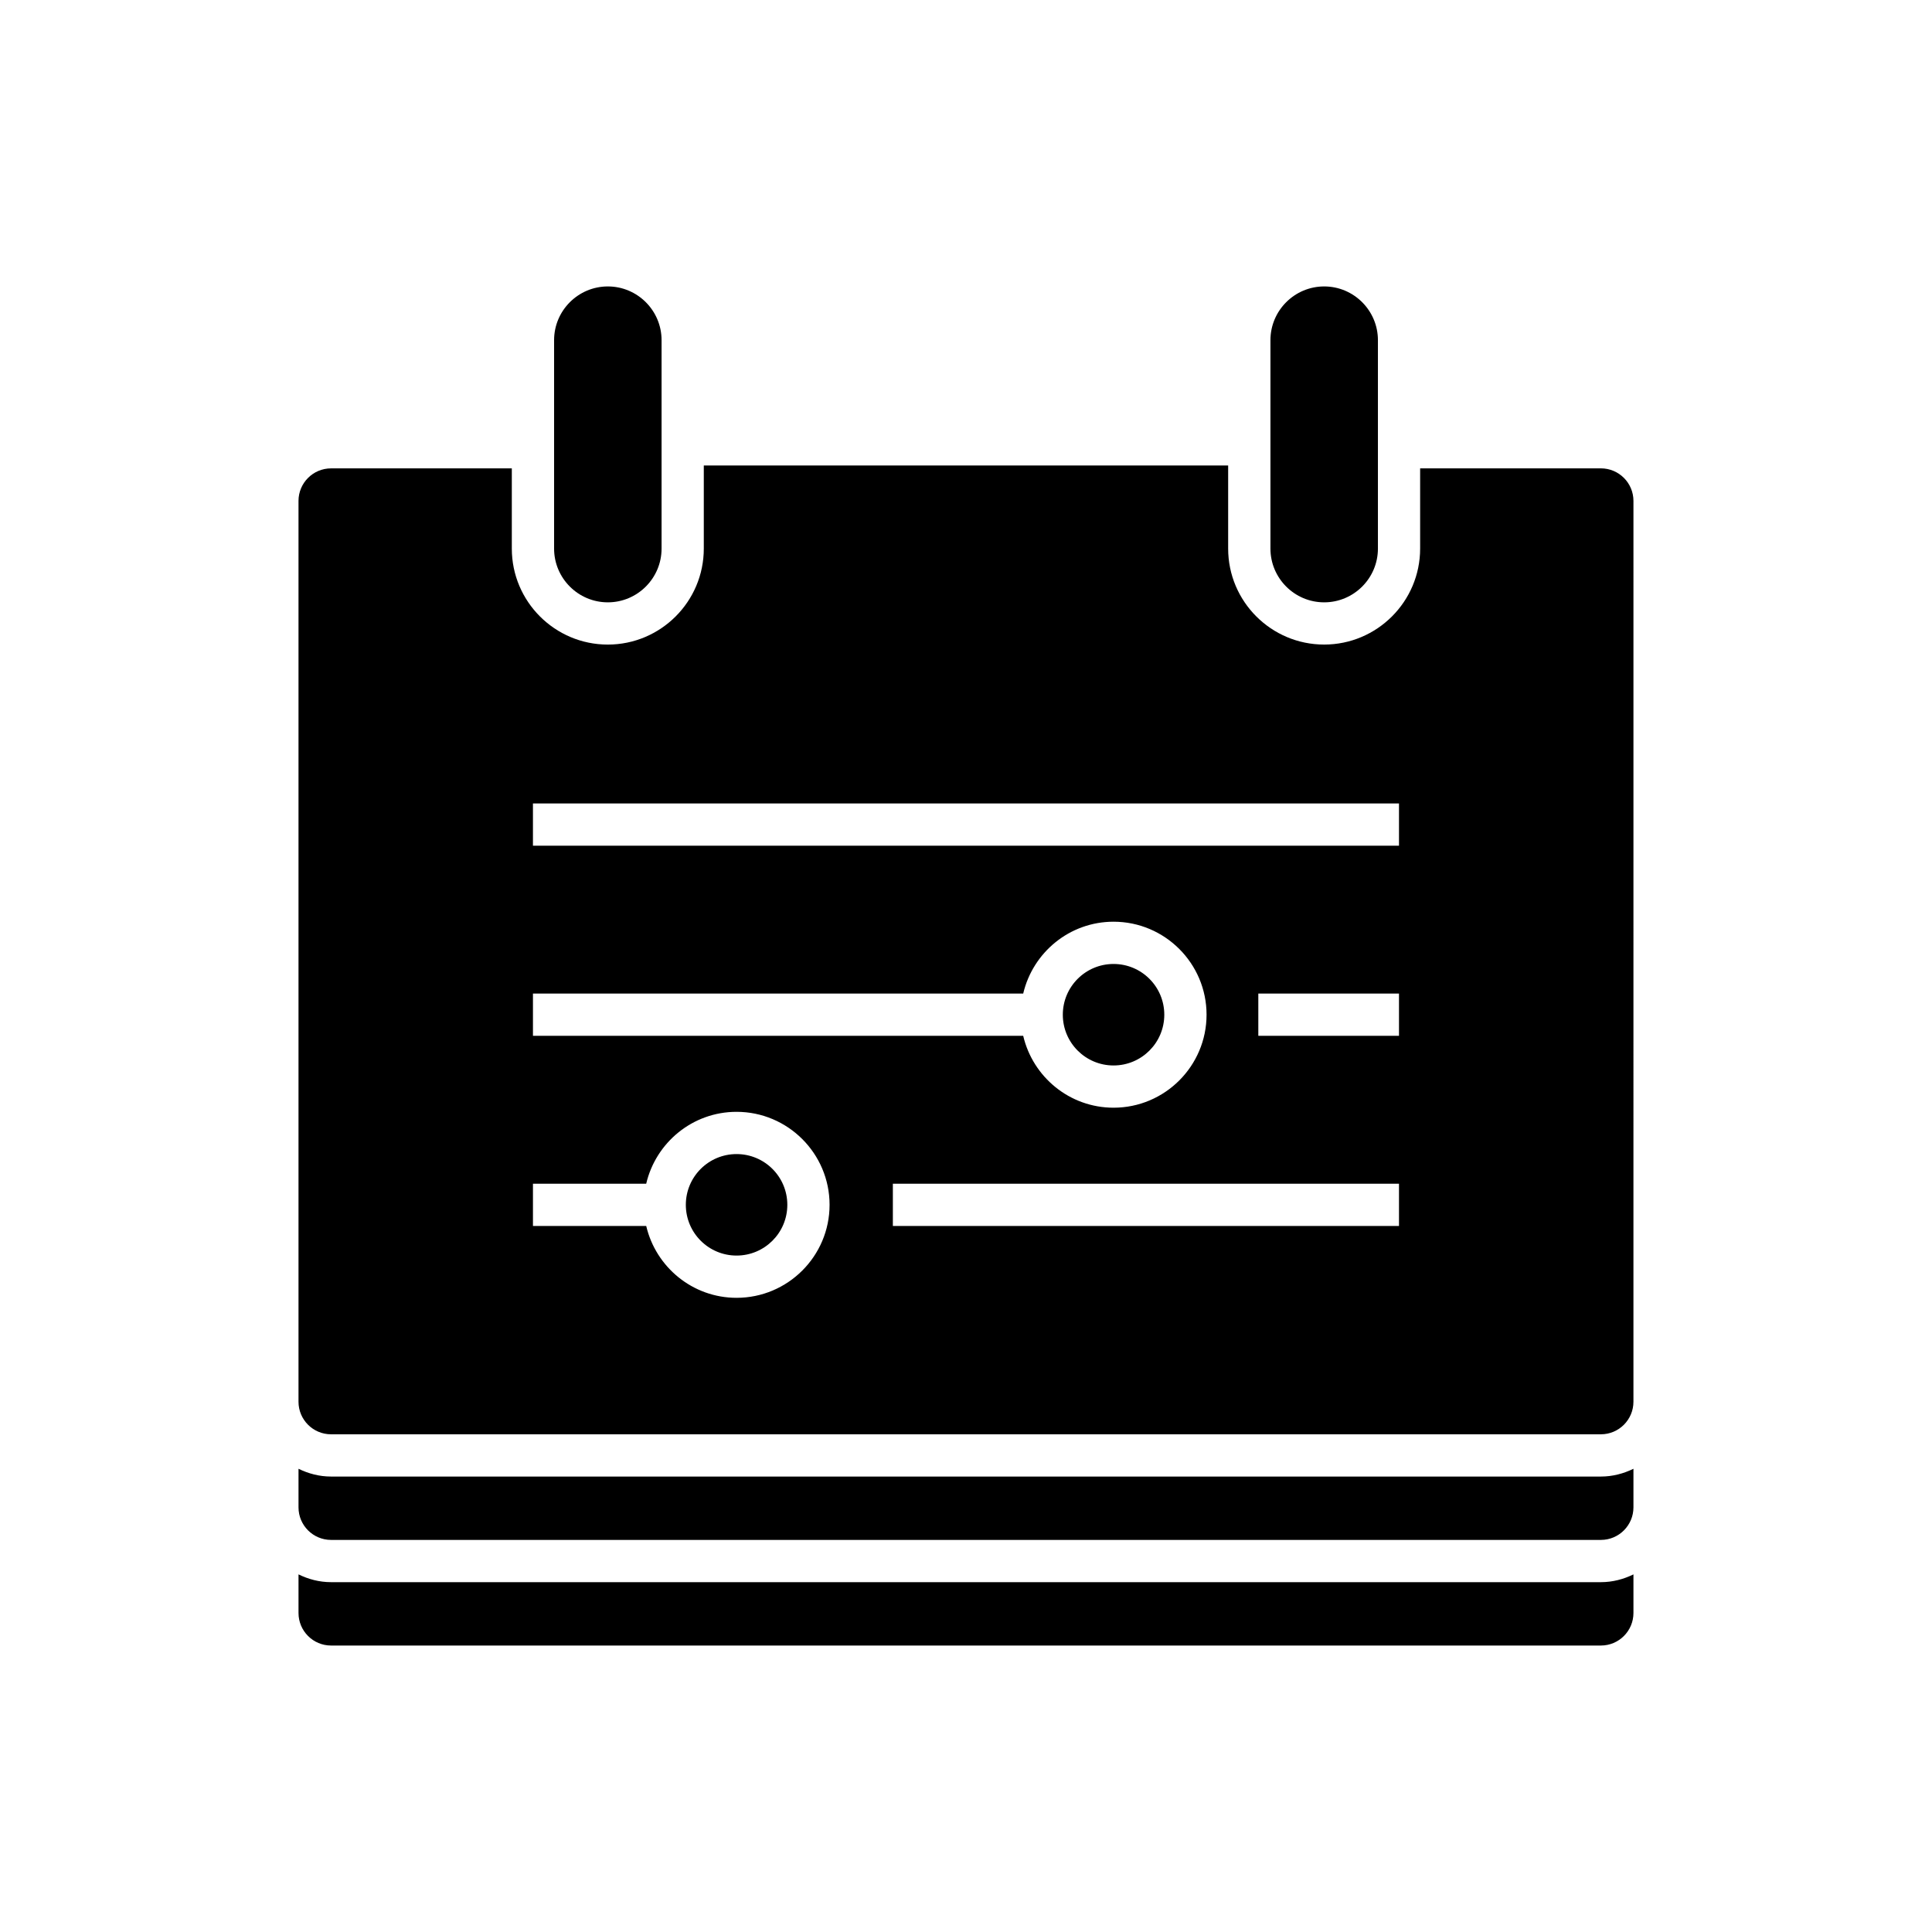
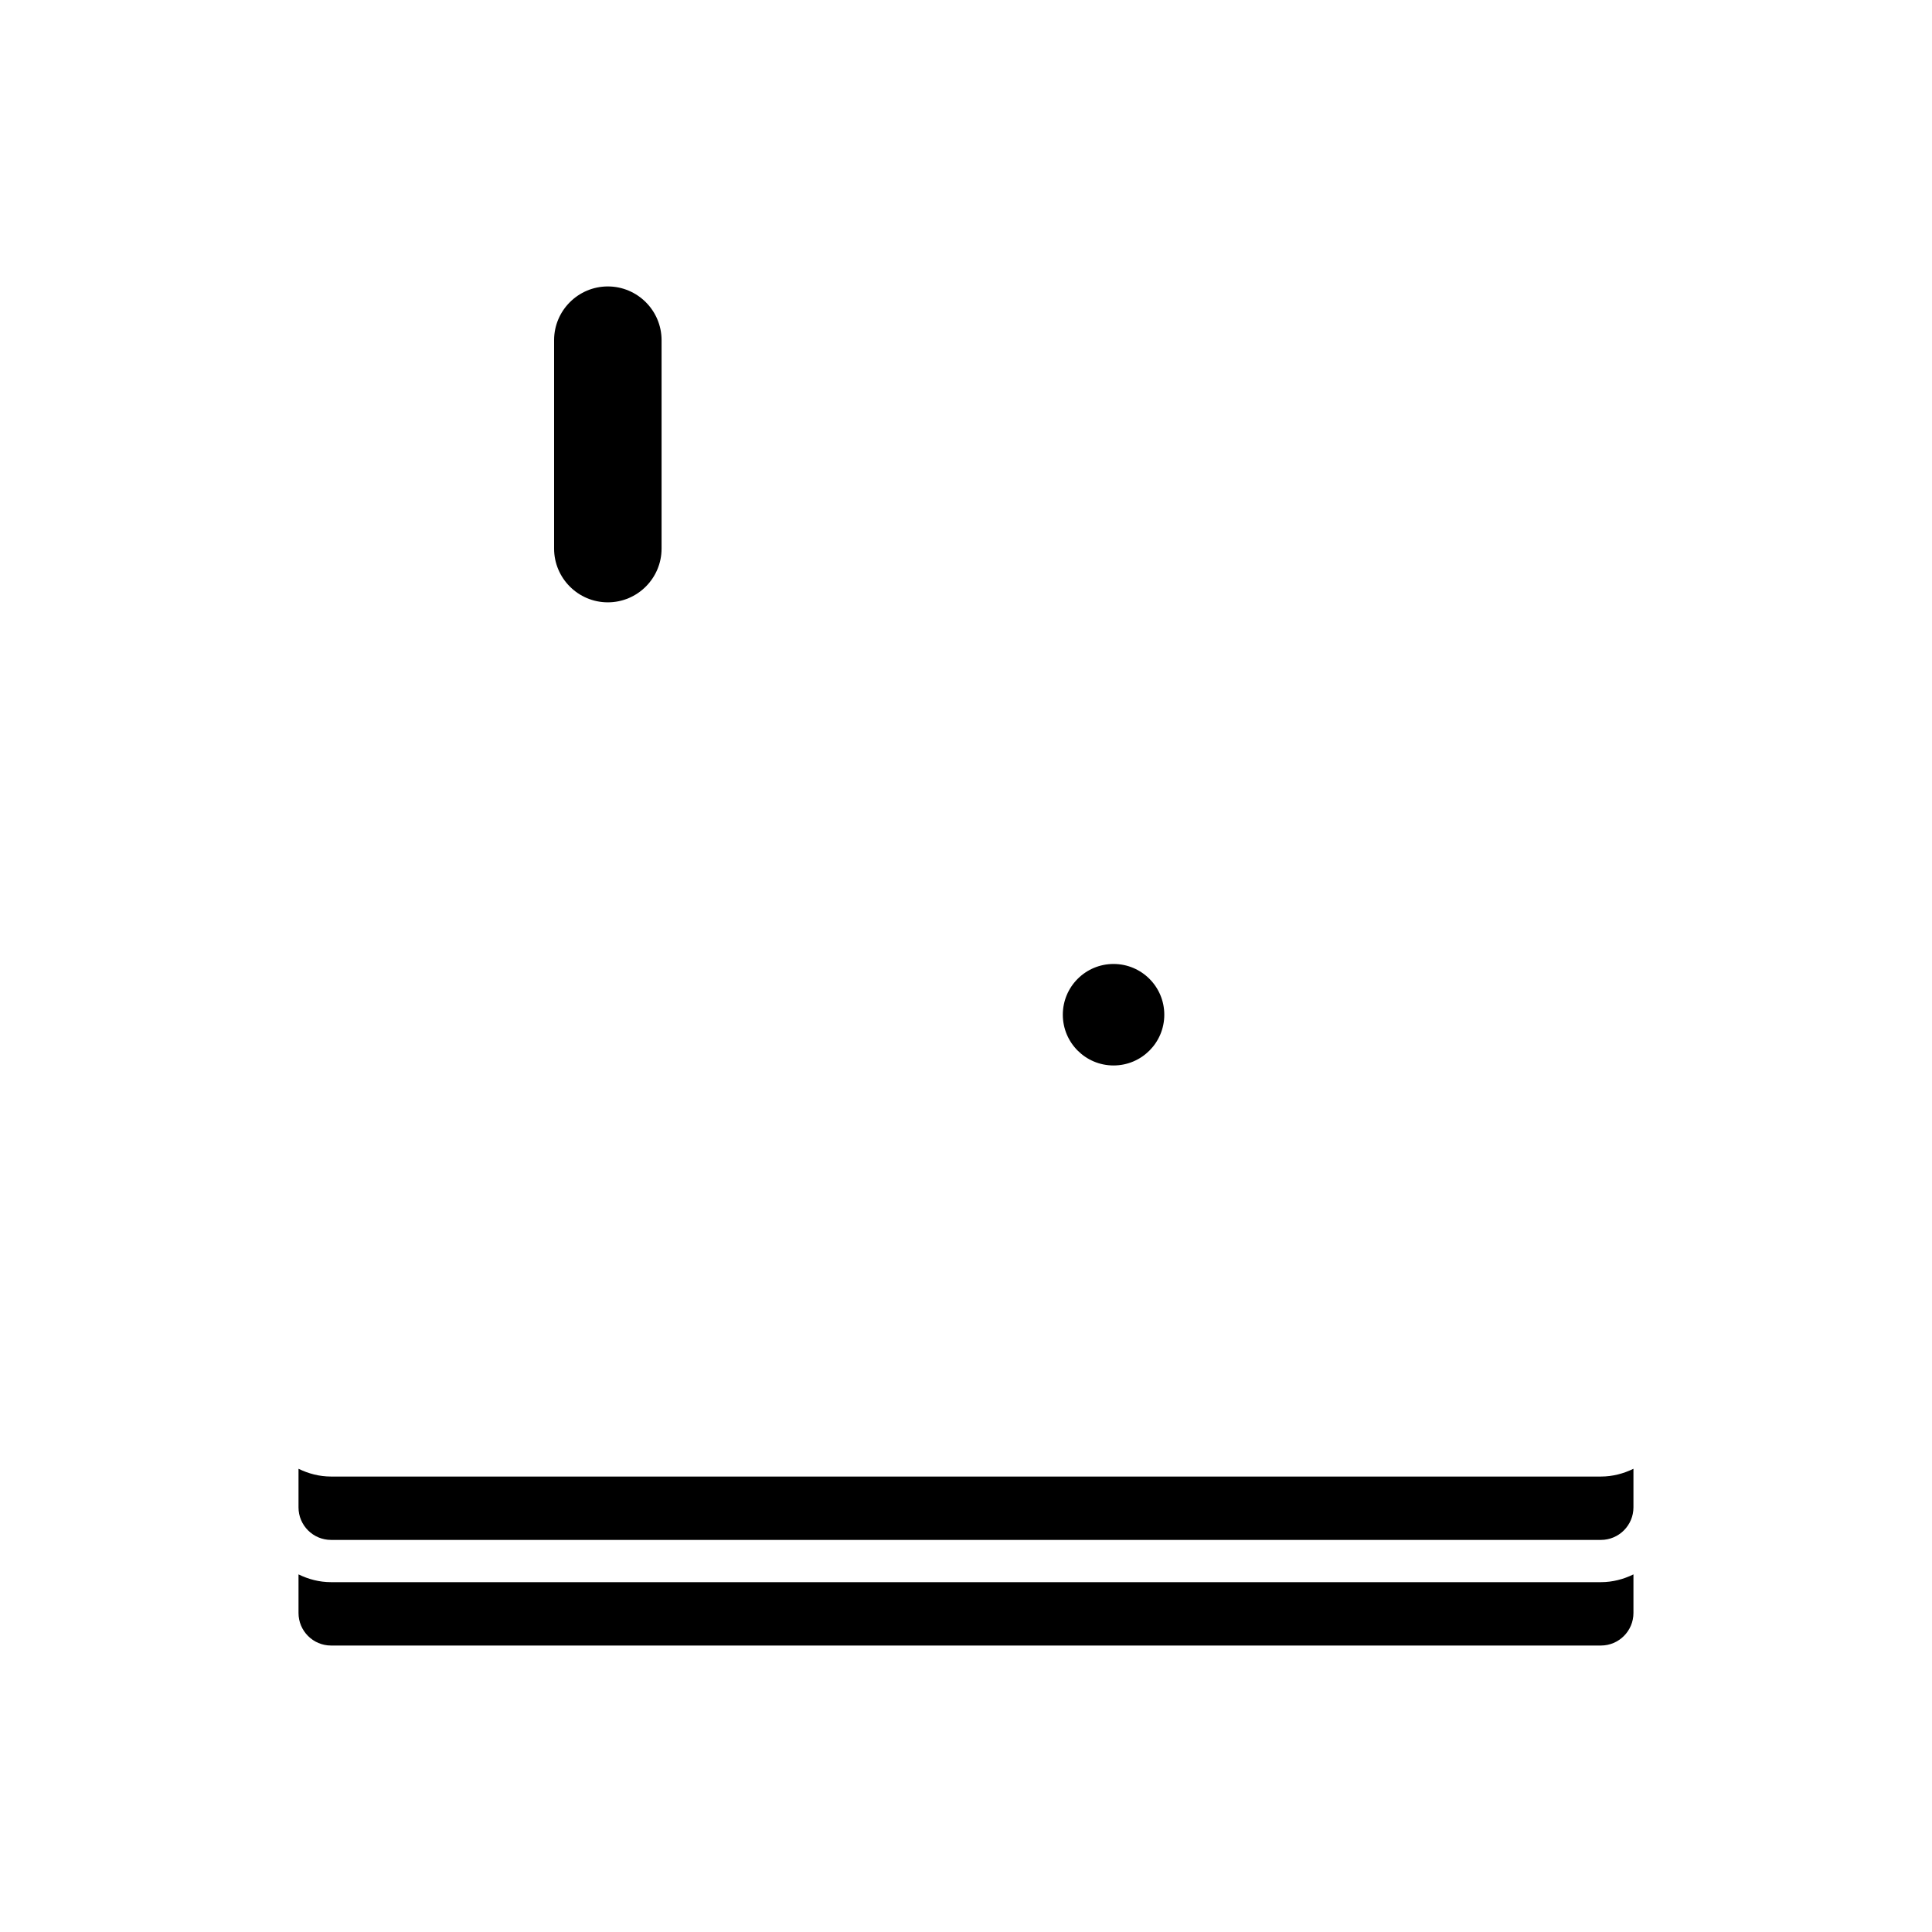
<svg xmlns="http://www.w3.org/2000/svg" fill="#000000" width="800px" height="800px" version="1.1" viewBox="144 144 512 512">
  <g>
-     <path d="m480.68 234.15v55.234c0 7.852 6.391 14.242 14.242 14.242 7.852 0 14.242-6.391 14.242-14.242v-55.234c0-7.852-6.391-14.242-14.242-14.242-7.852 0.004-14.242 6.394-14.242 14.242z" />
    <path d="m290.84 234.15v55.234c0 7.852 6.391 14.242 14.242 14.242 7.852 0 14.242-6.391 14.242-14.242v-55.234c0-7.852-6.391-14.242-14.242-14.242-7.852 0.004-14.242 6.394-14.242 14.242z" />
    <path d="m231.73 563.29c-3.102 0-6.004-0.781-8.621-2.059v10.227c0 4.758 3.863 8.625 8.621 8.625h336.53c4.758 0 8.621-3.871 8.621-8.625v-10.227c-2.617 1.277-5.519 2.059-8.621 2.059z" />
    <path d="m231.73 535.3c-3.102 0-6.004-0.781-8.621-2.059v10.227c0 4.758 3.863 8.625 8.621 8.625h336.53c4.758 0 8.621-3.871 8.621-8.625v-10.227c-2.617 1.277-5.519 2.059-8.621 2.059z" />
    <path d="m452.55 412.91c0 7.426-6.019 13.449-13.449 13.449-7.426 0-13.445-6.023-13.445-13.449 0-7.426 6.019-13.449 13.445-13.449 7.43 0 13.449 6.023 13.449 13.449" />
-     <path d="m352.65 463.29c0 7.426-6.019 13.449-13.449 13.449-7.43 0-13.449-6.023-13.449-13.449 0-7.43 6.019-13.449 13.449-13.449 7.43 0 13.449 6.019 13.449 13.449" />
-     <path d="m568.26 268.12h-47.91v21.258c0 14.027-11.41 25.438-25.438 25.438-14.027 0-25.438-11.41-25.438-25.438v-22.02l-138.96 0.004v22.02c0 14.027-11.41 25.438-25.438 25.438s-25.438-11.41-25.438-25.438v-21.258h-47.91c-4.758 0-8.621 3.871-8.621 8.625v238.73c0 4.758 3.863 8.625 8.621 8.625h336.53c4.758 0 8.621-3.871 8.621-8.625l0.004-238.73c0-4.758-3.863-8.629-8.621-8.629zm-283.02 139.19h129.92c2.551-10.891 12.285-19.047 23.945-19.047 13.59 0 24.645 11.055 24.645 24.645s-11.055 24.645-24.645 24.645c-11.656 0-21.395-8.156-23.945-19.047h-129.92zm53.957 80.625c-11.656 0-21.395-8.156-23.945-19.047h-30.012v-11.195h30.012c2.551-10.891 12.285-19.047 23.945-19.047 13.59 0 24.648 11.055 24.648 24.645 0 13.59-11.059 24.645-24.648 24.645zm175.55-19.047h-134.13v-11.195h134.13zm0-50.383h-37.281v-11.195h37.281zm0-50.379h-229.51v-11.195h229.51z" />
  </g>
</svg>